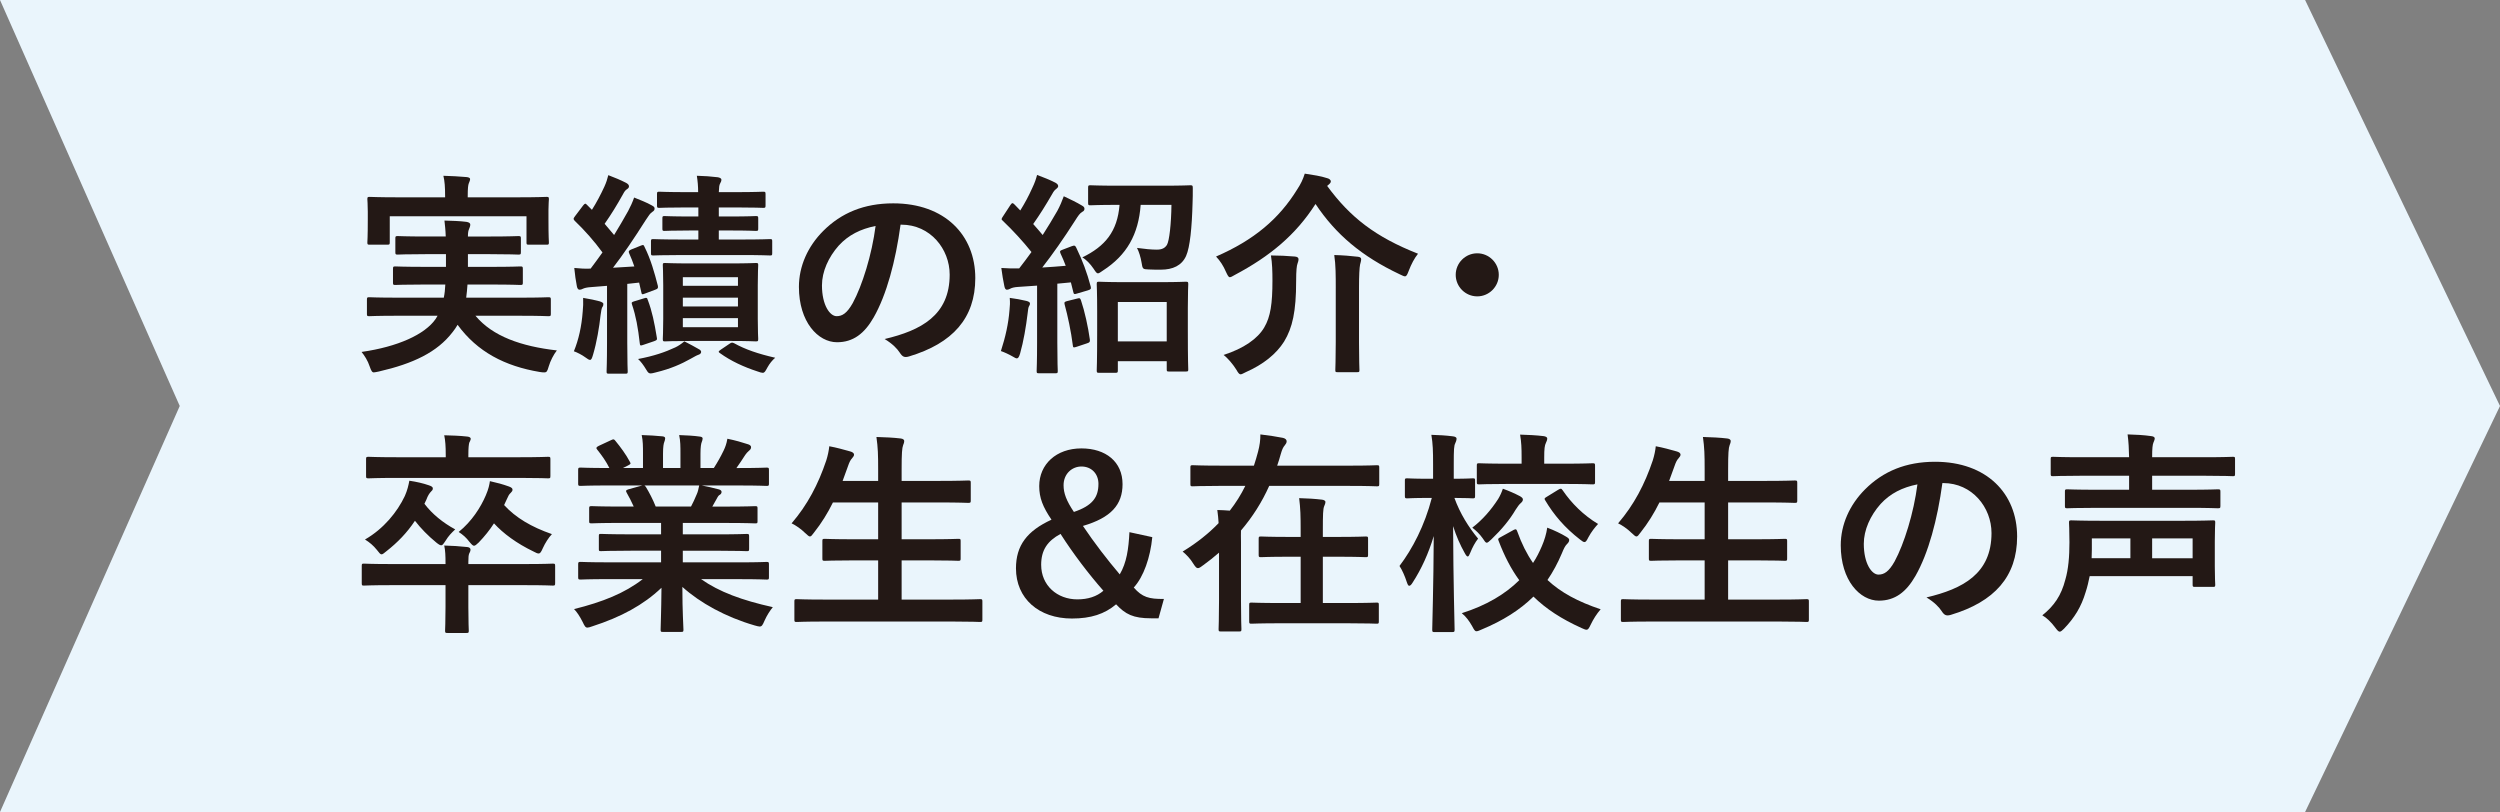
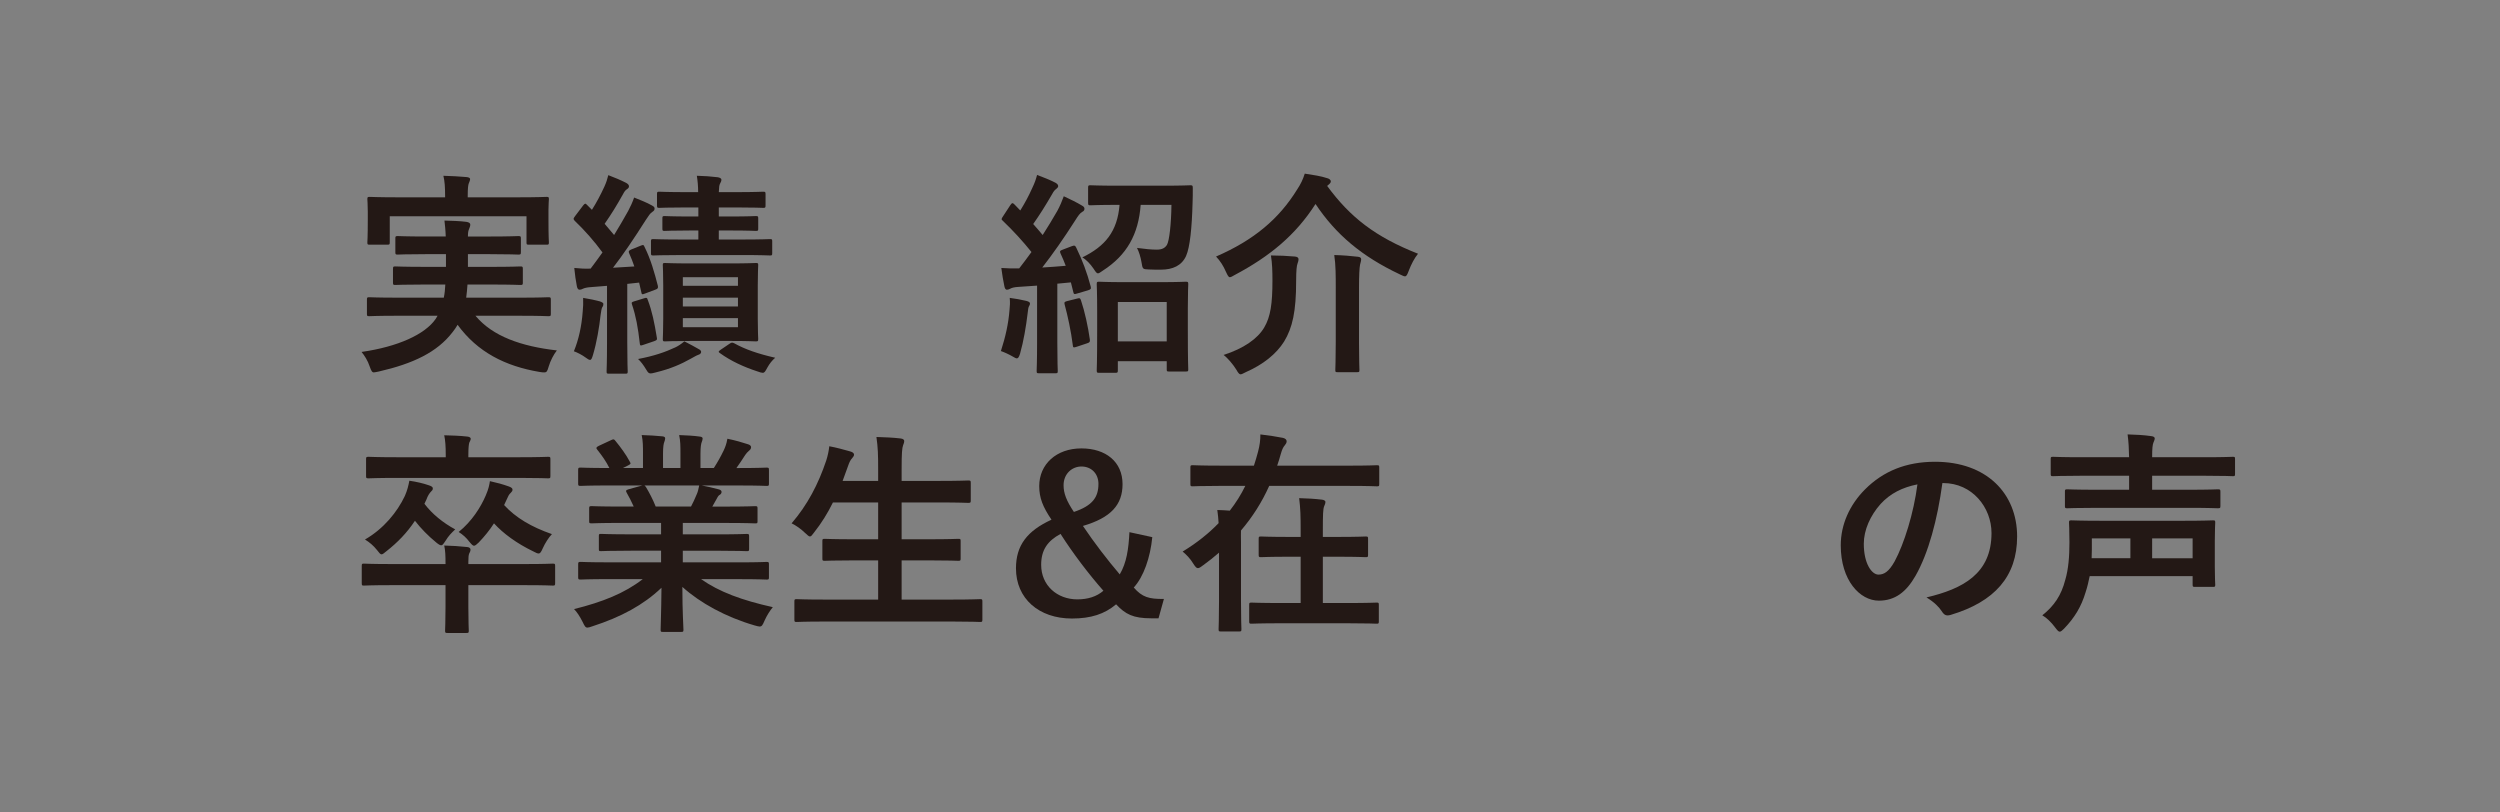
<svg xmlns="http://www.w3.org/2000/svg" id="b" viewBox="0 0 232.067 75.374">
  <rect x="0" y="0" width="232.067" height="75.374" fill="#808080" stroke="none" />
  <defs>
    <style>.d{fill:#231815;}.d,.e{stroke-width:0px;}.e{fill:#eaf5fc;}</style>
  </defs>
  <g id="c">
-     <polygon class="e" points="213.974 75.374 0 75.374 16.685 37.687 0 0 213.974 0 232.067 37.687 213.974 75.374" />
    <path class="d" d="M36.859,29.31c-1.839,0-2.458.04-2.578.04-.2,0-.22-.02-.22-.22v-1.299c0-.22.02-.24.22-.24.12,0,.739.04,2.578.04h4.338c.08-.38.12-.779.14-1.219h-1.919c-1.919,0-2.598.04-2.718.04-.2,0-.22-.02-.22-.22v-1.26c0-.22.02-.24.22-.24.12,0,.799.04,2.718.04h1.979v-1.179h-1.839c-1.859,0-2.519.04-2.639.04-.2,0-.22-.02-.22-.24v-1.239c0-.22.02-.24.22-.24.12,0,.78.04,2.639.04h1.819c-.02-.62-.08-1.1-.12-1.479.66.02,1.439.04,2.039.12.24.04.36.12.36.26,0,.12-.06.28-.12.42-.06.14-.1.3-.1.68h2.059c1.839,0,2.499-.04,2.618-.04.22,0,.24.02.24.24v1.239c0,.22-.02.24-.24.24-.12,0-.779-.04-2.618-.04h-2.059v1.179h2.159c1.939,0,2.579-.04,2.699-.04.22,0,.24.02.24.24v1.26c0,.2-.02.22-.24.22-.12,0-.76-.04-2.699-.04h-2.199c-.02.44-.08.839-.12,1.219h5.038c1.839,0,2.458-.04,2.579-.04.22,0,.24.02.24.24v1.299c0,.2-.02.22-.24.22-.12,0-.74-.04-2.579-.04h-4.178c1.599,1.919,4.257,2.838,7.556,3.218-.3.38-.6.959-.76,1.499-.12.42-.18.54-.399.54-.1,0-.24,0-.44-.04-3.218-.54-5.777-1.859-7.616-4.378-.14.24-.3.48-.48.7-1.419,1.839-3.618,2.898-6.836,3.638-.2.04-.38.08-.46.08-.16,0-.24-.14-.38-.54-.18-.56-.5-1.04-.759-1.359,3.358-.479,5.876-1.619,6.876-3.058l.18-.3h-3.758ZM48.093,18.316c1.859,0,2.519-.04,2.639-.04.2,0,.22.02.22.22,0,.1-.04.459-.04 1v.839c0,1.739.04,2.059.04,2.159,0,.2-.02.22-.22.22h-1.639c-.2,0-.22-.02-.22-.22v-2.418h-12.693v2.418c0,.2-.02.22-.24.22h-1.619c-.2,0-.22-.02-.22-.22,0-.1.04-.42.04-2.159v-.68c0-.7-.04-1.06-.04-1.159,0-.2.02-.22.22-.22.14,0,.8.04,2.639.04h4.358v-.1c0-.86-.04-1.399-.16-1.899.74.02,1.479.06,2.159.12.22.02.32.1.32.18,0,.14-.06.24-.12.399-.06.16-.1.42-.1,1.2v.1h4.677Z" />
    <path class="d" d="M59.508,22.794c.2-.08.24-.08.32.12.58,1.159.919,2.378,1.239,3.618.04.2,0,.28-.24.359l-.959.36c-.26.1-.3.1-.34-.14l-.2-.879-1.1.12v5.497c0,1.839.04,2.519.04,2.619,0,.2-.02.22-.22.22h-1.52c-.2,0-.22-.02-.22-.22,0-.12.04-.78.04-2.619v-5.317l-1.499.12c-.34.02-.6.08-.76.16-.12.06-.18.08-.3.08s-.2-.12-.24-.32c-.1-.52-.18-1.059-.24-1.699.56.06.999.08,1.519.06.38-.5.74-1,1.099-1.5-.759-1.039-1.639-2.039-2.579-2.938-.08-.08-.1-.14-.1-.18,0-.08.06-.14.14-.26l.74-.979c.16-.2.22-.22.36-.06l.459.46c.42-.66.82-1.419,1.16-2.159.18-.399.26-.66.36-1.059.58.22,1.159.459,1.659.719.18.1.26.2.26.32,0,.12-.08.2-.18.26-.16.1-.24.22-.38.479-.58,1.04-1.059,1.819-1.699,2.739l.879,1.039c.46-.739.879-1.479,1.299-2.219.22-.419.4-.799.56-1.259.54.22,1.18.46,1.659.74.18.1.24.16.24.28,0,.14-.06.22-.22.32-.2.14-.32.32-.62.78-1.04,1.639-2.059,3.158-3.019,4.397l1.979-.12c-.14-.419-.3-.819-.479-1.219-.08-.18-.04-.26.2-.36l.899-.36ZM54.091,28.93c.04-.44.06-.799.04-1.279.6.1,1.199.22,1.539.32.24.08.34.16.34.24,0,.12-.02.2-.1.3-.06.1-.12.4-.16.74-.12,1.12-.36,2.539-.7,3.678-.1.34-.16.479-.28.479-.1,0-.22-.08-.44-.24-.26-.2-.799-.48-1.059-.56.439-1.06.719-2.319.819-3.678ZM59.787,27.691c.24-.08.28-.06.34.14.4,1.04.62,2.119.84,3.479.04.2.04.26-.24.359l-1.0.34c-.28.1-.319.08-.339-.14-.16-1.439-.36-2.539-.72-3.598-.06-.2-.04-.22.2-.3l.919-.28ZM64.825,32.388c.18.08.26.18.26.28,0,.12-.1.22-.24.26-.18.06-.419.2-.739.379-.859.48-1.819.919-3.218,1.259-.22.06-.4.1-.48.1-.18,0-.26-.08-.399-.32-.3-.5-.54-.799-.78-1.02,1.479-.28,2.519-.64,3.458-1.079.26-.12.56-.32.84-.56.56.3.939.48,1.299.7ZM66.724,21.395v.839h2.079c1.919,0,2.559-.04,2.679-.04.18,0,.2.02.2.22v1.08c0,.2-.02.22-.2.22-.12,0-.76-.04-2.679-.04h-5.477c-1.899,0-2.559.04-2.678.04-.2,0-.22-.02-.22-.22v-1.08c0-.2.02-.22.22-.22.12,0,.779.04,2.678.04h1.5v-.839h-.74c-1.699,0-2.279.04-2.399.04-.18,0-.2-.02-.2-.22v-.919c0-.22.02-.24.2-.24.12,0,.7.04,2.399.04h.74v-.84h-1.08c-1.799,0-2.418.04-2.539.04-.2,0-.22-.02-.22-.24v-1.02c0-.22.02-.24.22-.24.12,0,.74.04,2.539.04h1.06c0-.54-.04-1-.12-1.52.76.02,1.279.06,1.959.14.2.04.32.12.32.22,0,.12-.04.22-.12.36-.08.14-.1.34-.12.8h1.559c1.799,0,2.438-.04,2.559-.04.2,0,.22.02.22.24v1.02c0,.22-.02.24-.22.24-.12,0-.76-.04-2.559-.04h-1.559v.84h1.059c1.719,0,2.259-.04,2.379-.04.2,0,.22.02.22.24v.919c0,.2-.02.22-.22.22-.12,0-.66-.04-2.379-.04h-1.059ZM67.743,24.453c1.719,0,2.279-.04,2.419-.04.2,0,.22.02.22.2,0,.12-.04.659-.04,1.859v3.118c0,1.219.04,1.739.04,1.859,0,.22-.02.24-.22.24-.14,0-.7-.04-2.419-.04h-3.598c-1.699,0-2.299.04-2.419.04-.18,0-.2-.02-.2-.24,0-.12.04-.64.04-1.859v-3.118c0-1.2-.04-1.719-.04-1.859,0-.18.02-.2.2-.2.12,0,.72.04,2.419.04h3.598ZM63.386,26.532h5.117v-.8h-5.117v.8ZM68.503,28.451v-.82h-5.117v.82h5.117ZM68.503,29.53h-5.117v.84h5.117v-.84ZM67.723,31.909c.18-.12.24-.14.439-.04 1.0.56,2.219.979,3.798,1.339-.28.24-.52.54-.72.899-.2.36-.26.5-.439.5-.1,0-.24-.04-.46-.12-1.299-.42-2.499-.979-3.498-1.699-.18-.12-.18-.16.08-.34l.8-.54Z" />
-     <path class="d" d="M83.596,20.855c-.46,3.398-1.299,6.517-2.499,8.615-.86,1.5-1.899,2.299-3.398,2.299-1.759,0-3.538-1.879-3.538-5.137,0-1.919.82-3.758,2.259-5.197,1.679-1.679,3.798-2.559,6.497-2.559,4.797,0,7.616,2.958,7.616,6.937,0,3.718-2.099,6.057-6.157,7.276-.419.12-.6.04-.859-.36-.22-.34-.64-.799-1.399-1.259,3.378-.799,6.037-2.199,6.037-5.977,0-2.379-1.799-4.638-4.478-4.638h-.08ZM77.859,22.794c-.959,1.08-1.559,2.419-1.559,3.698,0,1.839.739,2.858,1.359,2.858.52,0,.959-.26,1.5-1.219.879-1.619,1.779-4.498,2.119-7.156-1.399.28-2.519.839-3.418,1.819Z" />
    <path class="d" d="M93.71,28.771c.04-.38.06-.68.02-1.12.5.06,1.12.18,1.539.28.24.06.34.14.34.24,0,.1-.04.18-.1.28-.06.1-.08.34-.12.659-.14,1.18-.38,2.599-.7,3.718-.1.32-.18.44-.3.44-.08,0-.2-.06-.36-.16-.38-.22-.819-.42-1.119-.52.419-1.299.699-2.519.799-3.818ZM99.487,22.854c.26-.1.32-.06.42.14.58,1.199 1,2.318,1.339,3.598.06.22,0,.28-.26.36l-1.019.3c-.24.08-.3.06-.34-.16l-.22-.879-1.259.12v5.477c0,1.839.04,2.519.04,2.619,0,.2-.02.22-.22.22h-1.519c-.2,0-.22-.02-.22-.22,0-.12.04-.78.04-2.619v-5.297l-1.759.12c-.34.02-.58.08-.72.16-.08.04-.2.1-.32.1-.14,0-.2-.14-.24-.34-.1-.479-.2-1.039-.28-1.679.6.04,1.139.06,1.659.04.38-.48.76-1,1.14-1.52-.8-.999-1.699-1.979-2.659-2.898-.18-.14-.12-.2.02-.419l.68-1.04c.08-.12.14-.18.2-.18.04,0,.1.04.18.12l.54.56c.42-.679.76-1.299,1.1-2.059.26-.54.359-.859.459-1.239.54.2,1.199.459,1.699.719.18.1.26.2.26.32,0,.1-.08.18-.18.26-.16.12-.24.22-.38.479-.64,1.1-1.14,1.899-1.759,2.778.3.34.6.68.88,1.02.479-.739.919-1.479,1.359-2.239.24-.439.44-.919.6-1.359.6.28,1.22.58,1.679.859.18.1.24.18.24.3,0,.14-.06.22-.22.3-.2.12-.36.34-.66.819-1.02,1.599-2.099,3.139-3.038,4.338.719-.04,1.459-.1,2.179-.16-.14-.379-.3-.759-.48-1.139-.08-.2-.08-.26.2-.36l.839-.32ZM100.007,27.711c.24-.06.26-.04.34.18.34 1.0.66,2.459.82,3.618.02.22,0,.28-.26.36l-.959.32c-.3.1-.34.08-.36-.12-.16-1.299-.48-2.778-.76-3.798-.06-.22,0-.26.22-.32l.959-.24ZM105.884,19.016c-.2,2.758-1.299,4.677-3.498,6.097-.24.16-.36.26-.46.26-.14,0-.22-.14-.419-.439-.3-.44-.68-.84-1.04-1.04,2.139-1.04,3.258-2.419,3.458-4.877h-.18c-1.779,0-2.379.04-2.519.04-.2,0-.22-.02-.22-.24v-1.379c0-.22.02-.24.22-.24.14,0,.739.04,2.519.04h4.238c1.799,0,2.398-.04,2.519-.04.2,0,.22.04.22.26,0,.5,0,.979-.02,1.379-.06,2.279-.24,4.118-.6,4.917-.4.899-1.239,1.279-2.339,1.279-.459,0-.759,0-1.139-.02-.56-.02-.56-.04-.66-.66-.08-.479-.24-1-.42-1.339.7.1,1.359.16,1.839.16.5,0,.76-.16.939-.44.22-.359.4-1.958.42-3.718h-2.858ZM102.026,34.607c-.2,0-.22-.02-.22-.24,0-.1.04-.66.04-3.658v-1.799c0-1.819-.04-2.418-.04-2.519,0-.22.02-.24.22-.24.14,0,.7.04,2.359.04h3.338c1.639,0,2.219-.04,2.339-.04.22,0,.24.02.24.24,0,.1-.04.7-.04,2.199v2.059c0,2.958.04,3.518.04,3.638,0,.18-.02.2-.24.2h-1.539c-.2,0-.22-.02-.22-.2v-.759h-4.538v.839c0,.22-.02.24-.24.24h-1.5ZM103.765,31.689h4.538v-3.658h-4.538v3.658Z" />
    <path class="d" d="M123.195,17.257c2.139,2.918,4.478,4.737,8.435,6.296-.34.42-.62.959-.859,1.579-.14.36-.2.52-.36.52-.1,0-.24-.08-.46-.18-3.558-1.679-5.957-3.718-7.835-6.537-1.839,2.878-4.238,4.857-7.476,6.577-.24.14-.38.22-.479.22-.12,0-.2-.16-.36-.5-.24-.56-.54-1.02-.919-1.419,3.498-1.519,5.837-3.478,7.536-6.236.34-.52.52-.9.7-1.459.78.12,1.479.22,2.079.42.18.04.339.16.339.3,0,.1-.06.18-.2.3l-.14.12ZM117.358,30.389c.58-.979.759-2.199.759-4.337,0-.859-.02-1.599-.14-2.339.7,0,1.559.04,2.219.1.22.02.34.1.34.24,0,.16-.04.26-.1.44s-.12.56-.12,1.619c0,2.798-.339,4.317-1.119,5.597-.72,1.14-1.919,2.119-3.558,2.839-.24.12-.38.2-.479.2-.12,0-.22-.12-.4-.44-.3-.479-.78-1.059-1.179-1.359,1.859-.6,3.158-1.499,3.778-2.559ZM123.994,26.732c0-1.12,0-2.159-.14-3.058.78.02,1.54.08,2.199.16.2.02.3.1.3.22,0,.16-.06.34-.1.5-.06.28-.1 1-.1,2.159v5.057c0,1.639.04,2.458.04,2.579,0,.18-.02.2-.24.2h-1.779c-.2,0-.22-.02-.22-.2,0-.14.04-.939.04-2.579v-5.037Z" />
-     <path class="d" d="M139.127,25.512c0,1.099-.9,1.999-1.999,1.999-1.1,0-1.999-.9-1.999-1.999,0-1.1.899-1.999,1.999-1.999,1.099,0,1.999.899,1.999,1.999Z" />
    <path class="d" d="M41.357,52.359c0-.82-.02-1.239-.12-1.719.72.02,1.419.06,2.139.14.18.02.3.1.3.24s-.06.24-.12.36c-.06.14-.08.36-.08.779v.2h5.357c1.759,0,2.359-.04,2.479-.04.2,0,.22.02.22.22v1.579c0,.22-.02.24-.22.24-.12,0-.719-.04-2.479-.04h-5.357v2.019c0,1.399.04,2.099.04,2.199,0,.2-.02.22-.22.22h-1.759c-.2,0-.22-.02-.22-.22,0-.12.04-.799.04-2.199v-2.019h-5.097c-1.759,0-2.358.04-2.479.04-.18,0-.2-.02-.2-.24v-1.579c0-.2.02-.22.2-.22.12,0,.72.04,2.479.04h5.097ZM39.398,46.762c.699.939,1.739,1.779,2.858,2.379-.34.32-.62.6-.9,1.06-.2.3-.28.419-.399.419-.1,0-.24-.08-.46-.26-.759-.62-1.439-1.319-1.979-2.019-.739,1.12-1.619,2.019-2.638,2.819-.22.18-.36.3-.46.3-.12,0-.22-.14-.44-.42-.32-.4-.68-.7-1.099-.959,1.739-1,2.998-2.559,3.698-4.038.24-.54.34-1.0.42-1.419.68.1,1.279.24,1.799.42.24.08.38.16.38.28,0,.16-.06.2-.14.28-.18.18-.32.4-.46.779l-.18.38ZM36.8,44.363c-1.839,0-2.459.04-2.579.04-.22,0-.24-.02-.24-.22v-1.559c0-.2.02-.22.24-.22.12,0,.739.04,2.579.04h4.577v-.18c0-.859-.04-1.359-.14-1.859.72.02,1.419.04,2.139.12.2.02.32.1.32.2,0,.12-.08.24-.14.38-.04.18-.08.42-.08,1.159v.18h4.817c1.819,0,2.458-.04,2.579-.04.2,0,.22.02.22.22v1.559c0,.2-.02.22-.22.22-.12,0-.76-.04-2.579-.04h-11.494ZM46.794,46.882c1.08,1.179,2.539,2.039,4.438,2.698-.32.34-.62.82-.84,1.299-.16.36-.24.5-.4.5-.1,0-.24-.06-.459-.18-1.579-.759-2.818-1.679-3.678-2.618-.399.62-.879,1.219-1.419,1.779-.22.2-.32.3-.44.3-.1,0-.22-.12-.419-.36-.3-.399-.6-.66-1-.919,1.239-1,2.059-2.319,2.519-3.398.26-.6.34-1.02.38-1.319.719.16,1.159.28,1.779.5.26.1.32.18.32.3,0,.1-.06.18-.16.28-.16.14-.24.3-.38.62l-.24.52Z" />
    <path class="d" d="M56.429,53.758c-1.799,0-2.399.04-2.519.04-.22,0-.24-.02-.24-.22v-1.179c0-.22.02-.24.24-.24.12,0,.719.04,2.519.04h4.937v-1.079h-2.818c-1.939,0-2.639.04-2.758.04-.2,0-.2-.02-.2-.22v-1.139c0-.22,0-.24.2-.24.12,0,.819.04,2.758.04h2.818v-1.059h-3.758c-1.919,0-2.559.04-2.678.04-.22,0-.24-.02-.24-.2v-1.179c0-.2.02-.22.24-.22.12,0,.759.04,2.678.04h1.219c-.22-.479-.419-.879-.64-1.259-.1-.18-.12-.26.14-.339l1.299-.36h-3.198c-1.799,0-2.399.04-2.519.04-.22,0-.24-.02-.24-.22v-1.239c0-.22.02-.24.24-.24.12,0,.719.04,2.519.04h.14c-.32-.64-.68-1.14-1.139-1.719-.12-.14-.08-.22.16-.34l1.16-.54c.2-.1.26-.08.38.08.479.58.979,1.259,1.339,1.939.1.18.1.2-.16.339l-.48.24h1.859v-1.319c0-.7,0-1.179-.12-1.739.62.02,1.399.06,1.939.12.16.02.24.08.24.18,0,.12-.04.22-.08.34-.06.14-.12.44-.12,1.1v1.319h1.619v-1.299c0-.72,0-1.199-.12-1.759.6.02,1.379.06,1.919.14.18.02.26.08.26.18,0,.1-.04.22-.08.32-.06.14-.12.44-.12,1.1v1.319h1.239c.36-.56.64-1.06.919-1.639.14-.3.26-.6.34-1.08.7.14,1.399.34,1.939.52.18.06.26.16.26.26,0,.16-.08.24-.2.34-.14.12-.24.24-.34.38-.26.419-.54.819-.819,1.219h.28c1.799,0,2.398-.04,2.519-.04.2,0,.22.02.22.24v1.239c0,.2-.02.22-.22.22-.12,0-.72-.04-2.519-.04h-3.498c.52.1.979.2,1.579.36.16.04.26.12.26.24,0,.14-.1.24-.22.3-.1.06-.2.28-.28.419l-.36.64h1.299c1.919,0,2.559-.04,2.679-.04.2,0,.22.02.22.22v1.179c0,.18-.02.2-.22.2-.12,0-.76-.04-2.679-.04h-4.038v1.059h3.178c1.959,0,2.639-.04,2.758-.04.2,0,.22.02.22.24v1.139c0,.2-.02.22-.22.22-.12,0-.799-.04-2.758-.04h-3.178v1.079h5.257c1.799,0,2.398-.04,2.519-.04.2,0,.22.02.22.24v1.179c0,.2-.02.22-.22.22-.12,0-.72-.04-2.519-.04h-3.558c1.679,1.18,3.778,1.959,6.656,2.599-.26.32-.54.74-.78,1.279-.16.38-.24.52-.439.52-.1,0-.24-.04-.46-.1-2.698-.78-5.077-2.099-6.716-3.578,0,2.379.1,3.618.1,3.958,0,.2-.02.22-.22.22h-1.699c-.18,0-.2-.02-.2-.22,0-.34.06-1.499.08-3.878-1.679,1.599-3.758,2.718-6.417,3.578-.22.08-.36.12-.459.12-.18,0-.26-.14-.44-.52-.26-.52-.54-.939-.799-1.199,2.658-.66,4.697-1.479,6.376-2.779h-3.238ZM64.145,47.021c.18-.339.34-.679.54-1.159.1-.22.14-.42.22-.799h-5.097c.06.02.1.08.16.16.3.5.62,1.1.899,1.799h3.278Z" />
    <path class="d" d="M76.499,57.696c-1.819,0-2.419.04-2.539.04-.2,0-.22-.02-.22-.22v-1.679c0-.2.02-.22.22-.22.12,0,.719.04,2.539.04h5.017v-3.638h-2.199c-1.959,0-2.639.04-2.759.04-.2,0-.22-.02-.22-.22v-1.619c0-.18.02-.2.22-.2.12,0,.8.04,2.759.04h2.199v-3.418h-4.198c-.48.979-1.06,1.919-1.759,2.798-.18.24-.26.36-.379.36-.1,0-.22-.12-.44-.32-.38-.38-.879-.72-1.259-.899,1.479-1.719,2.479-3.638,3.218-5.837.14-.44.24-.919.28-1.319.66.12,1.379.32,1.939.479.22.06.36.16.36.3,0,.1-.06.2-.2.359-.12.12-.24.34-.38.76l-.48,1.319h3.298v-1.04c0-1.419-.02-2.039-.16-3.038.78.02,1.599.06,2.259.14.2.02.32.12.32.22,0,.14-.04.26-.1.399-.1.26-.14.76-.14,2.219v1.1h3.438c1.959,0,2.619-.04,2.739-.04.22,0,.24.02.24.22v1.639c0,.2-.02.22-.24.22-.12,0-.78-.04-2.739-.04h-3.438v3.418h2.499c1.959,0,2.639-.04,2.759-.04.2,0,.22.02.22.2v1.619c0,.2-.02.22-.22.22-.12,0-.8-.04-2.759-.04h-2.499v3.638h4.737c1.799,0,2.419-.04,2.539-.04.2,0,.22.02.22.22v1.679c0,.2-.02.22-.22.22-.12,0-.739-.04-2.539-.04h-11.933Z" />
    <path class="d" d="M106.963,49.86c-.18,1.879-.8,3.678-1.719,4.677.78.899,1.419,1.08,2.798,1.06l-.5,1.799h-.68c-1.679,0-2.398-.38-3.258-1.299-1.059.899-2.338,1.319-4.098,1.319-3.078,0-5.197-1.859-5.197-4.657,0-2.139,1.04-3.479,3.298-4.518-.799-1.18-1.139-2.019-1.139-3.119,0-2.019,1.579-3.498,3.917-3.498,2.259,0,3.818,1.24,3.818,3.318,0,1.919-1.079,3.118-3.678,3.878,1.06,1.579,2.279,3.158,3.418,4.498.64-1.08.82-2.359.899-3.918l2.119.46ZM96.649,52.439c0,1.899,1.479,3.198,3.358,3.198.979,0,1.799-.26,2.418-.8-1.359-1.539-2.818-3.458-3.978-5.277-1.219.659-1.799,1.499-1.799,2.878ZM101.966,44.923c0-.959-.659-1.619-1.579-1.619-.879,0-1.659.68-1.659,1.739,0,.739.26,1.439.959,2.479,1.719-.58,2.278-1.359,2.278-2.599Z" />
    <path class="d" d="M113.16,51.299c-.46.4-.959.8-1.459,1.16-.24.18-.379.28-.5.28-.14,0-.24-.12-.42-.4-.3-.5-.66-.859-1-1.14,1.279-.779,2.399-1.659,3.338-2.638-.02-.4-.06-.76-.12-1.219.4.02.78.02,1.16.06.56-.719,1.039-1.479,1.439-2.299h-2.338c-1.799,0-2.419.04-2.539.04-.2,0-.22-.02-.22-.22v-1.519c0-.2.02-.22.22-.22.12,0,.74.04,2.539.04h3.138c.14-.419.26-.839.379-1.279.16-.6.22-1.079.22-1.619.839.1,1.479.2,2.099.32.24.06.34.18.34.32,0,.14-.08.26-.18.38-.14.16-.24.36-.36.78-.1.38-.22.74-.34,1.099h6.736c1.799,0,2.398-.04,2.519-.04.2,0,.22.02.22.22v1.519c0,.2-.02.22-.22.22-.12,0-.72-.04-2.519-.04h-7.476c-.68,1.52-1.559,2.898-2.619,4.138-.02.3,0,.64,0,1.079v5.457c0,1.679.04,2.519.04,2.619,0,.2-.02.22-.22.22h-1.679c-.2,0-.22-.02-.22-.22,0-.12.04-.939.04-2.619v-4.478ZM118.897,57.856c-1.939,0-2.599.04-2.719.04-.2,0-.22-.02-.22-.22v-1.519c0-.2.02-.22.22-.22.12,0,.78.04,2.719.04h1.839v-4.297h-1.119c-1.819,0-2.439.04-2.559.04-.2,0-.22-.02-.22-.22v-1.479c0-.2.02-.22.22-.22.12,0,.739.04,2.559.04h1.119v-.58c0-1.419-.02-2.039-.14-3.019.759.02,1.439.06,2.119.14.2.02.32.12.32.2,0,.16-.06.26-.12.42-.1.24-.12.739-.12,2.219v.62h1.419c1.819,0,2.439-.04,2.559-.04.2,0,.22.02.22.22v1.479c0,.2-.02.22-.22.22-.12,0-.739-.04-2.559-.04h-1.419v4.297h2.279c1.919,0,2.578-.04,2.718-.04.18,0,.2.02.2.22v1.519c0,.2-.02.22-.2.22-.14,0-.799-.04-2.718-.04h-6.177Z" />
-     <path class="d" d="M133.17,58.675c-.2,0-.22-.02-.22-.24,0-.34.12-4.078.14-8.675-.48,1.599-1.139,3.058-1.959,4.317-.12.2-.22.3-.32.3-.08,0-.14-.1-.22-.34-.18-.56-.44-1.14-.68-1.5,1.199-1.579,2.339-3.758,2.999-6.316h-.34c-1.379,0-1.819.04-1.939.04-.2,0-.22-.02-.22-.24v-1.419c0-.18.02-.2.22-.2.12,0,.56.04,1.939.04h.459v-1.339c0-1.239-.02-1.899-.16-2.739.759.02,1.379.06,1.999.14.2.02.34.1.34.2,0,.18-.06.3-.12.44-.12.24-.14.56-.14,1.919v1.379c1.239,0,1.639-.04,1.759-.04.2,0,.22.02.22.2v1.419c0,.22-.02.24-.22.24-.12,0-.52-.04-1.699-.04.52,1.439,1.319,2.718,2.199,3.778-.28.36-.52.8-.72,1.299-.1.24-.16.36-.24.36s-.16-.1-.28-.32c-.42-.74-.78-1.559-1.08-2.499.02,5.197.14,9.255.14,9.595,0,.22-.02.24-.24.24h-1.619ZM140.486,49.2c.24-.12.28-.08.36.14.4,1.12.879,2.079,1.459,2.918.32-.479.58-1.0.82-1.559.24-.56.419-1.139.5-1.719.68.26,1.299.56,1.759.84.2.12.28.2.28.3,0,.16-.08.26-.22.4-.16.16-.28.399-.459.839-.38.899-.82,1.719-1.339,2.479,1.239,1.16,2.838,2.019,4.938,2.719-.38.439-.68.919-.92,1.419-.16.34-.24.48-.399.48-.1,0-.24-.06-.46-.16-1.859-.839-3.298-1.779-4.458-2.918-1.259,1.239-2.838,2.239-4.817,3.059-.22.1-.36.16-.479.16-.14,0-.22-.14-.4-.479-.26-.46-.56-.879-.959-1.199,2.279-.72,4.018-1.759,5.337-3.059-.759-1.04-1.379-2.239-1.919-3.658-.08-.2-.04-.22.22-.36l1.159-.64ZM141.066,46.042c.2.12.3.2.3.32,0,.12-.06.22-.2.34-.16.14-.3.339-.48.62-.54.919-1.279,1.819-2.239,2.738-.22.2-.34.32-.439.32-.1,0-.2-.14-.38-.42-.28-.399-.62-.719-.959-.979.959-.739,1.739-1.639,2.398-2.658.18-.3.32-.6.44-.959.56.2,1.139.459,1.559.68ZM139.967,44.923c-1.879,0-2.539.04-2.659.04-.2,0-.22-.02-.22-.22v-1.52c0-.2.02-.22.22-.22.12,0,.779.04,2.659.04h1.279v-.58c0-.879-.02-1.399-.14-2.119.74.02,1.519.06,2.179.14.2.02.34.12.34.2,0,.18-.06.28-.12.42-.12.24-.16.56-.16,1.359v.58h1.839c1.879,0,2.519-.04,2.639-.04.22,0,.24.02.24.22v1.52c0,.2-.02.22-.24.22-.12,0-.76-.04-2.639-.04h-5.217ZM144.644,45.462c.24-.14.28-.14.42.06.819,1.199,1.919,2.299,3.278,3.118-.28.3-.62.72-.899,1.24-.16.32-.24.439-.36.439-.1,0-.22-.08-.419-.24-1.419-1.1-2.419-2.279-3.218-3.618-.12-.18-.08-.22.16-.36l1.04-.64Z" />
-     <path class="d" d="M153.22,57.696c-1.819,0-2.419.04-2.539.04-.2,0-.22-.02-.22-.22v-1.679c0-.2.02-.22.22-.22.12,0,.719.04,2.539.04h5.017v-3.638h-2.199c-1.959,0-2.639.04-2.759.04-.2,0-.22-.02-.22-.22v-1.619c0-.18.02-.2.22-.2.12,0,.8.04,2.759.04h2.199v-3.418h-4.198c-.48.979-1.06,1.919-1.759,2.798-.18.24-.26.36-.379.36-.1,0-.22-.12-.44-.32-.38-.38-.879-.72-1.259-.899,1.479-1.719,2.479-3.638,3.218-5.837.14-.44.24-.919.28-1.319.66.12,1.379.32,1.939.479.22.06.36.16.36.3,0,.1-.06.2-.2.359-.12.12-.24.34-.38.76l-.48,1.319h3.298v-1.04c0-1.419-.02-2.039-.16-3.038.78.02,1.599.06,2.259.14.2.02.32.12.32.22,0,.14-.04.26-.1.399-.1.26-.14.76-.14,2.219v1.1h3.438c1.959,0,2.619-.04,2.739-.04.22,0,.24.02.24.22v1.639c0,.2-.02.22-.24.22-.12,0-.78-.04-2.739-.04h-3.438v3.418h2.499c1.959,0,2.639-.04,2.759-.04.2,0,.22.02.22.2v1.619c0,.2-.02.22-.22.22-.12,0-.8-.04-2.759-.04h-2.499v3.638h4.737c1.799,0,2.419-.04,2.539-.04.2,0,.22.02.22.22v1.679c0,.2-.02.22-.22.22-.12,0-.739-.04-2.539-.04h-11.933Z" />
    <path class="d" d="M180.306,44.843c-.46,3.398-1.299,6.517-2.499,8.615-.86,1.5-1.899,2.299-3.398,2.299-1.759,0-3.538-1.879-3.538-5.137,0-1.919.82-3.758,2.259-5.197,1.679-1.679,3.798-2.559,6.497-2.559,4.797,0,7.616,2.958,7.616,6.936,0,3.718-2.099,6.057-6.157,7.276-.419.12-.6.04-.859-.36-.22-.34-.64-.799-1.399-1.259,3.378-.799,6.037-2.199,6.037-5.977,0-2.379-1.799-4.638-4.478-4.638h-.08ZM174.569,46.782c-.959,1.08-1.559,2.419-1.559,3.698,0,1.839.739,2.858,1.359,2.858.52,0,.959-.26,1.5-1.219.879-1.619,1.779-4.498,2.119-7.156-1.399.28-2.519.839-3.418,1.819Z" />
    <path class="d" d="M193.979,53.478c-.1.5-.22,1.02-.38,1.5-.4,1.339-1.02,2.358-1.999,3.378-.18.18-.3.28-.4.28-.12,0-.22-.12-.42-.38-.36-.5-.839-.939-1.199-1.139,1.099-.879,1.759-1.839,2.139-3.318.28-.959.38-2.119.38-3.458,0-1.159-.04-1.719-.04-1.819,0-.2.02-.22.22-.22.14,0,.84.04,2.799.04h7.576c1.939,0,2.639-.04,2.778-.04.18,0,.2.02.2.22,0,.1-.04.58-.04,1.739v2.319c0,1.12.04,1.559.04,1.679,0,.2-.02.22-.2.22h-1.679c-.2,0-.22-.02-.22-.22v-.78h-9.555ZM194.658,47.141c-1.959,0-2.639.04-2.758.04-.2,0-.22-.02-.22-.22v-1.319c0-.2.02-.22.22-.22.12,0,.799.04,2.758.04h2.979v-1.299h-4.478c-1.819,0-2.459.04-2.579.04-.2,0-.22-.02-.22-.22v-1.379c0-.18.02-.2.22-.2.12,0,.759.04,2.579.04h4.478c-.02-.8-.04-1.359-.14-2.119.76.02,1.519.06,2.199.16.2.02.32.1.32.2,0,.14-.06.24-.12.4-.08.2-.12.52-.12,1.359h4.897c1.839,0,2.479-.04,2.598-.04.18,0,.2.02.2.2v1.379c0,.2-.02.22-.2.22-.12,0-.759-.04-2.598-.04h-4.897v1.299h3.378c1.939,0,2.599-.04,2.719-.04.22,0,.24.02.24.22v1.319c0,.2-.02.22-.24.22-.12,0-.78-.04-2.719-.04h-8.495ZM194.179,51.019c0,.26-.02.54-.02.8h3.598v-1.839h-3.578v1.04ZM199.776,49.98v1.839h3.758v-1.839h-3.758Z" />
  </g>
</svg>